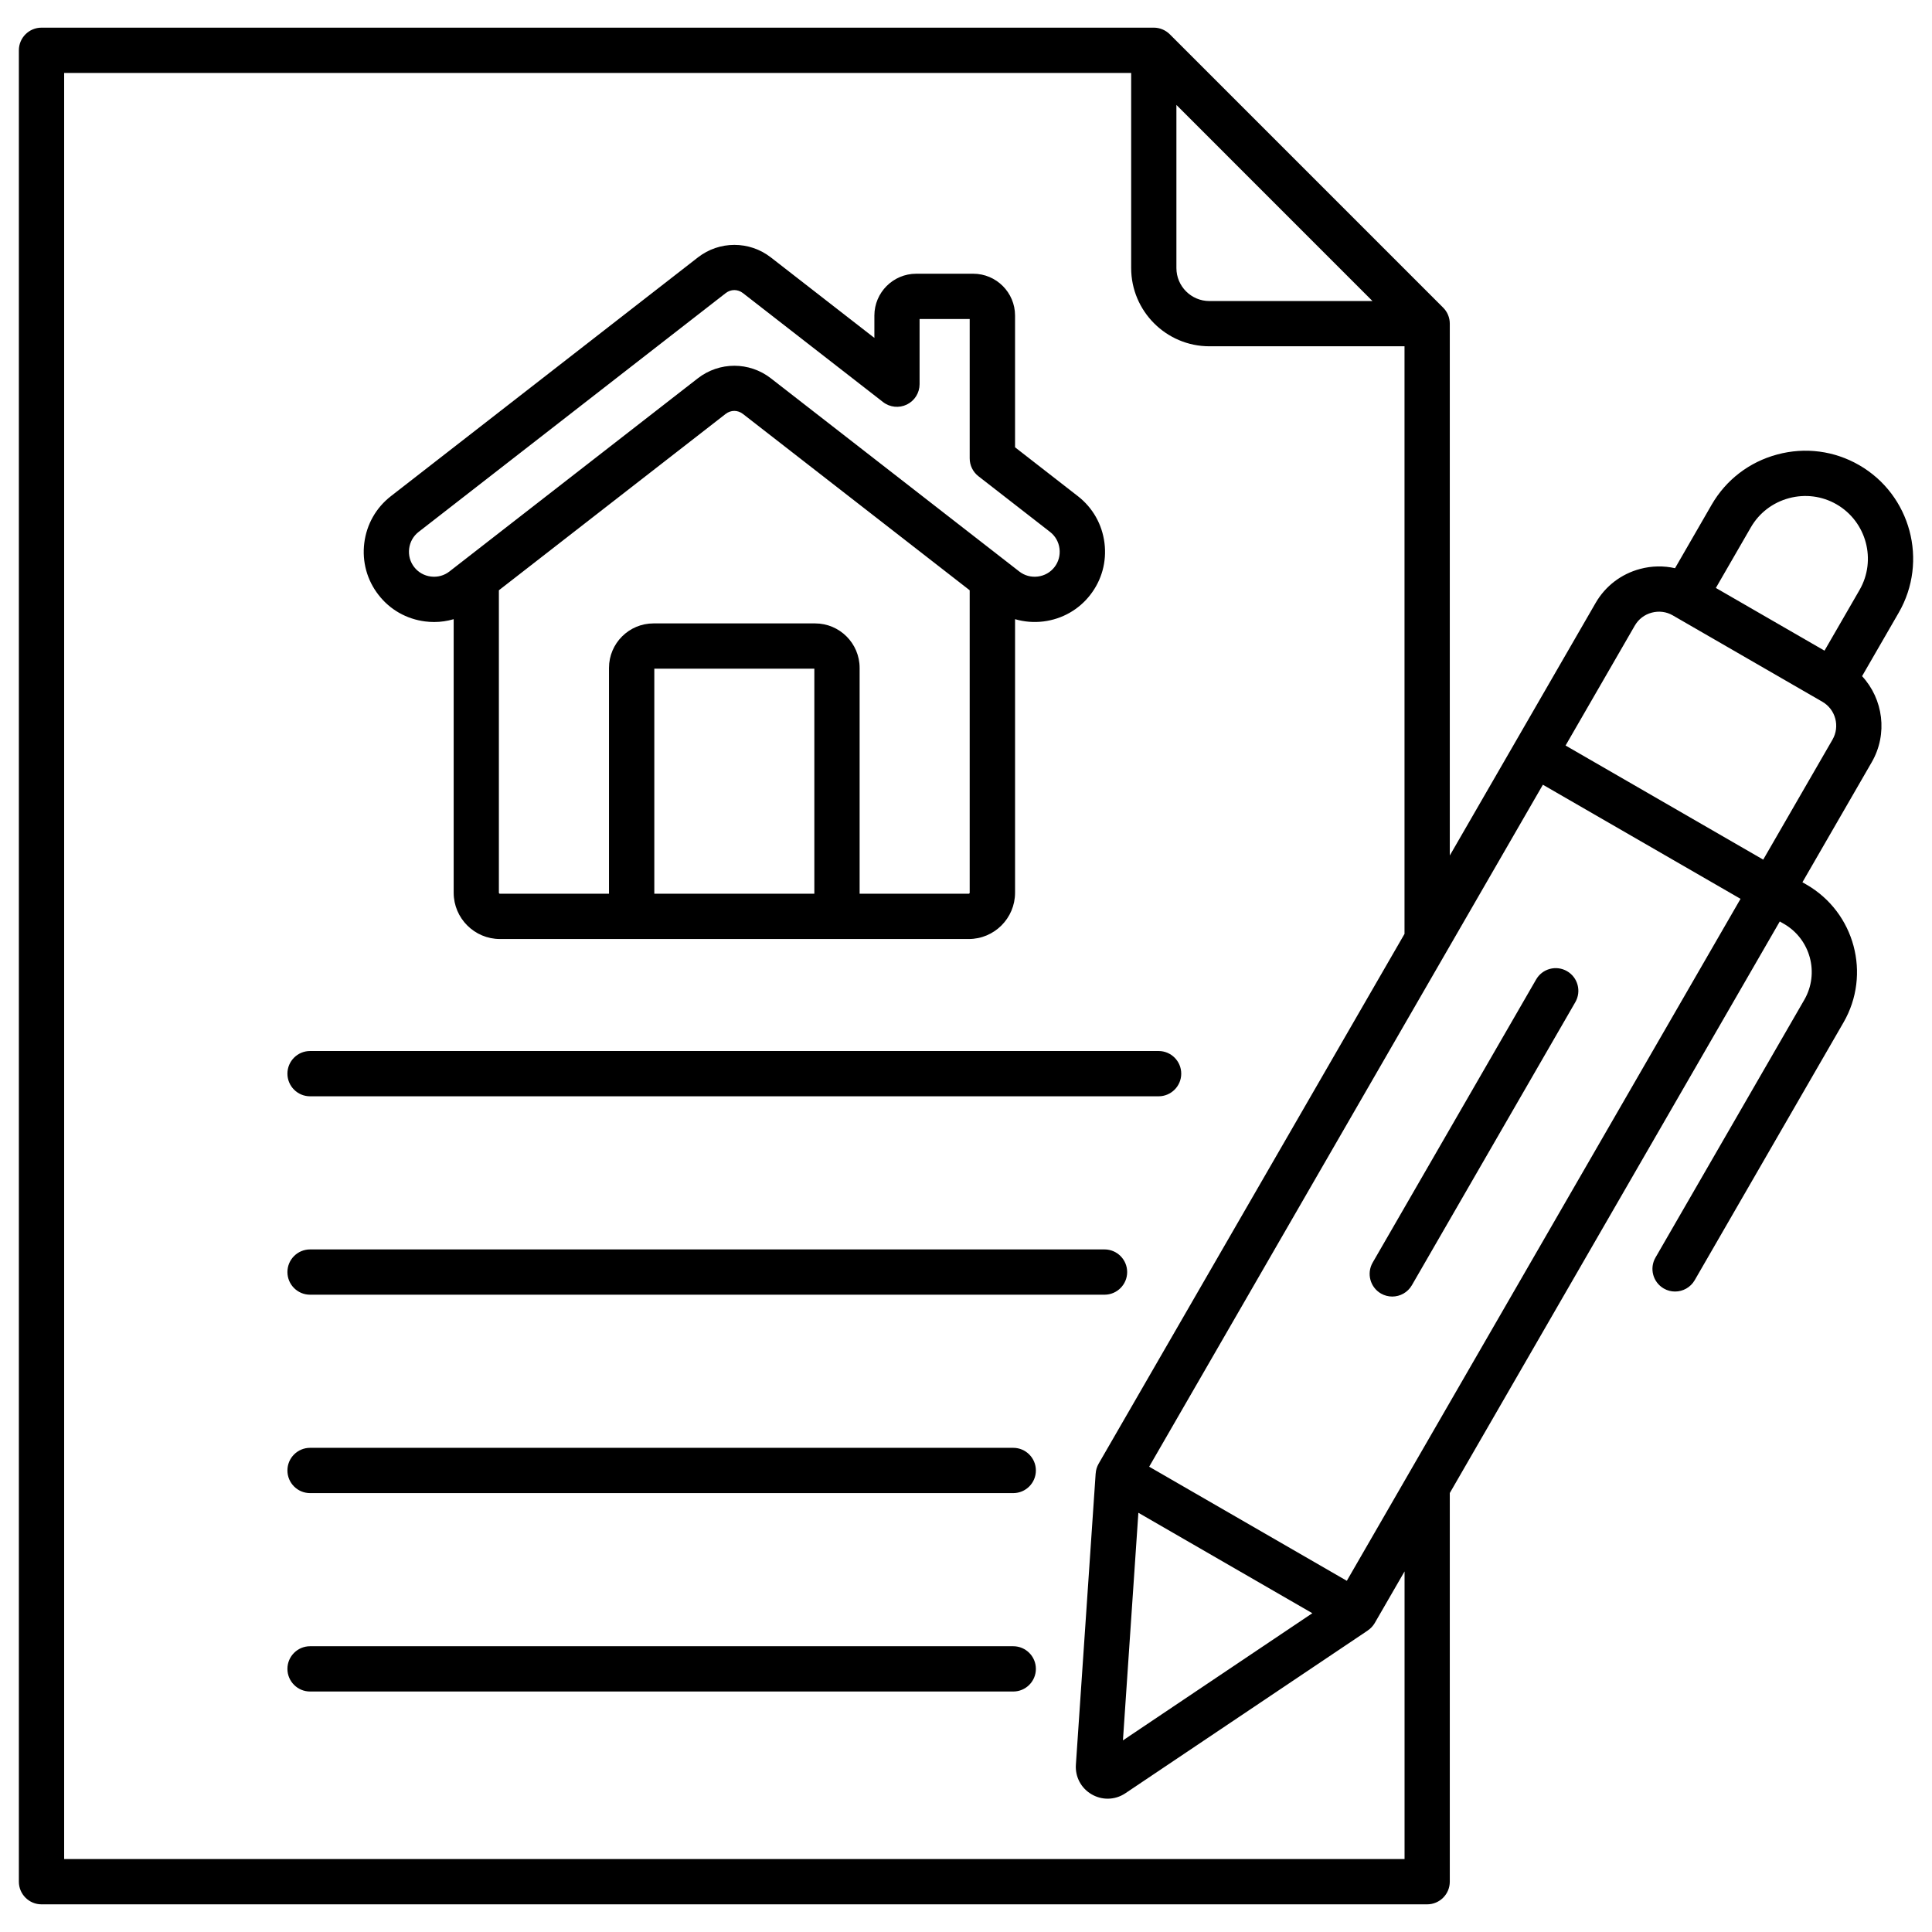
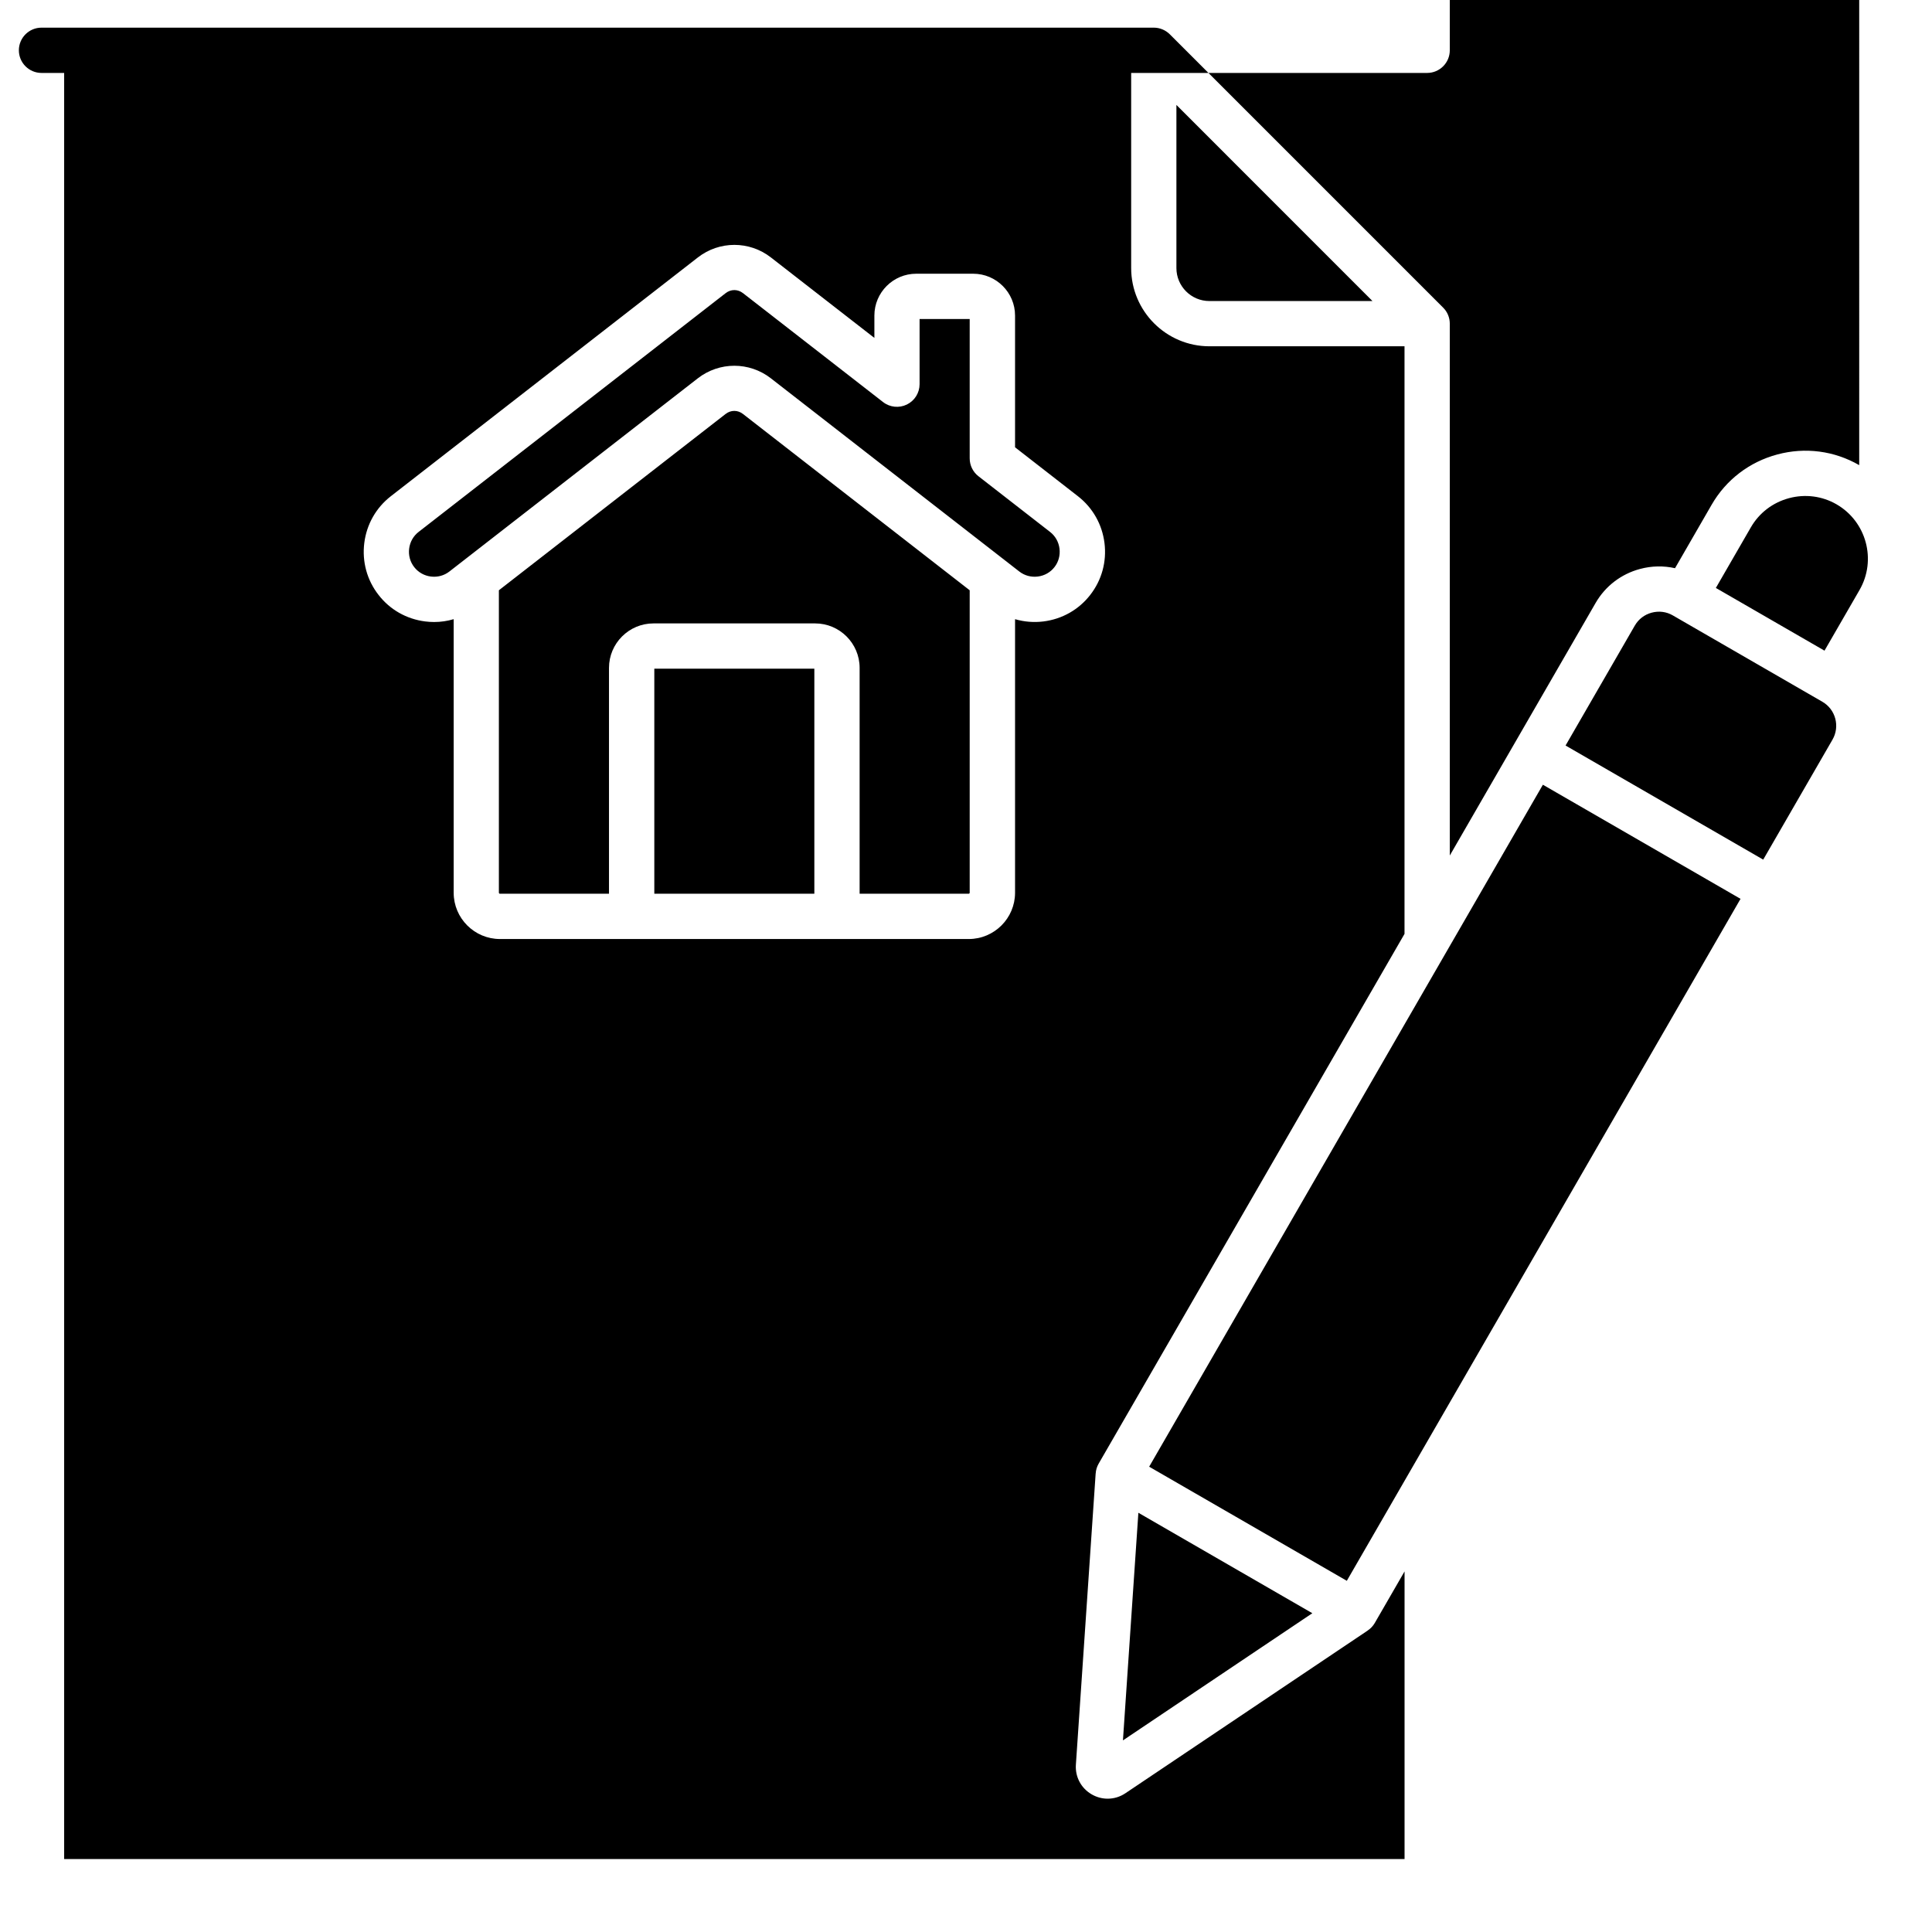
<svg xmlns="http://www.w3.org/2000/svg" id="Layer_1" height="512" viewBox="0 0 512 512" width="512">
-   <path d="m112.69 164.69c.79.1 1.58.15 2.37.15 1.76 0 3.5-.26 5.17-.75v72.49c0 6.76 5.5 12.27 12.27 12.27h124.23c6.76 0 12.27-5.5 12.27-12.27v-72.49c2.41.7 4.96.92 7.53.6 4.95-.62 9.36-3.12 12.4-7.04 3.05-3.92 4.39-8.8 3.77-13.75s-3.12-9.35-7.04-12.4l-16.66-12.96v-34.91c0-6.11-4.97-11.09-11.09-11.09h-15.1c-6.11 0-11.09 4.97-11.09 11.09v5.92l-27.43-21.33c-5.69-4.43-13.65-4.43-19.34 0l-81.37 63.28c-3.92 3.05-6.42 7.45-7.04 12.4s.72 9.84 3.77 13.75c3.03 3.92 7.43 6.42 12.38 7.04zm103.12 72.16h-42.41v-59.64h42.41zm40.91 0h-28.91v-59.85c0-6.5-5.29-11.79-11.79-11.79h-42.84c-6.5 0-11.79 5.29-11.79 11.79v59.85h-28.91c-.13 0-.27-.13-.27-.27v-80.15l60.08-46.72c1.4-1.09 3.21-1.09 4.61 0l60.08 46.72v80.15c.01.13-.13.27-.26.27zm-148.29-91.46c.22-1.77 1.11-3.34 2.5-4.42l81.37-63.28c1.4-1.09 3.21-1.09 4.61 0l37.11 28.86c1.81 1.41 4.26 1.66 6.32.65s3.36-3.1 3.36-5.39v-17.27h13.28v36.93c0 1.85.85 3.6 2.32 4.74l18.98 14.76c1.39 1.08 2.28 2.65 2.5 4.42s-.25 3.51-1.33 4.9-2.65 2.28-4.42 2.5-3.51-.25-4.9-1.33l-65.85-51.21c-2.85-2.21-6.26-3.32-9.67-3.32s-6.82 1.11-9.67 3.32l-65.85 51.21c-1.39 1.08-3.13 1.55-4.9 1.33s-3.34-1.11-4.42-2.5c-1.09-1.39-1.56-3.13-1.34-4.9zm-32.26 139.14c0-3.31 2.69-6 6-6h224.87c3.31 0 6 2.69 6 6s-2.69 6-6 6h-224.87c-3.31 0-6-2.69-6-6zm0 52.58c0-3.31 2.69-6 6-6h210.54c3.31 0 6 2.69 6 6s-2.69 6-6 6h-210.54c-3.31 0-6-2.69-6-6zm198.35 52.58c0 3.31-2.69 6-6 6h-186.35c-3.31 0-6-2.69-6-6s2.69-6 6-6h186.35c3.31 0 6 2.69 6 6zm0 52.58c0 3.31-2.69 6-6 6h-186.35c-3.31 0-6-2.69-6-6s2.69-6 6-6h186.35c3.31 0 6 2.69 6 6zm218.19-319c-6.6-3.81-14.31-4.82-21.71-2.83-7.4 1.98-13.58 6.71-17.39 13.31l-9.71 16.83c-3.02-.68-6.19-.63-9.28.2-5 1.34-9.18 4.54-11.76 9l-38.65 66.94v-140.95c0-1.59-.63-3.12-1.76-4.24l-72.44-72.44c-1.13-1.12-2.65-1.76-4.24-1.76h-294.77c-3.31 0-6 2.69-6 6v485.34c0 3.31 2.69 6 6 6h367.21c3.31 0 6-2.69 6-6v-103l87.45-151.47 1.11.64c7.03 4.06 9.45 13.08 5.39 20.12l-39.44 68.31c-1.66 2.87-.67 6.54 2.2 8.2.94.55 1.98.8 2.99.8 2.07 0 4.09-1.08 5.2-3l39.44-68.31c7.37-12.76 2.98-29.14-9.78-36.51l-1.11-.64 18.36-31.8c4.34-7.51 3.05-16.76-2.55-22.82l9.71-16.82c7.89-13.67 3.19-31.21-10.47-39.1zm-180.94-95.45 51.95 51.96h-43.22c-4.82 0-8.74-3.92-8.74-8.74v-43.22zm60.44 464.85h-355.21v-473.34h282.77v51.7c0 11.43 9.3 20.74 20.74 20.74h51.7v155.72l-81.06 140.4c-.47.82-.73 1.71-.78 2.59h-.01l-5.24 77.18c-.22 3.24 1.39 6.25 4.2 7.87 1.32.76 2.77 1.14 4.22 1.14 1.64 0 3.27-.48 4.7-1.44l64.23-43.13-.01-.01c.74-.49 1.38-1.15 1.86-1.97l7.9-13.68v76.23zm-70.53-91.77 46.1 26.62-50.19 33.7zm55.24 18.03-52.38-30.24 104.34-180.73 52.38 30.24zm128.71-222.92-18.36 31.8-52.38-30.24 18.36-31.8c.98-1.69 2.56-2.9 4.47-3.41s3.89-.26 5.58.72l.22.13s.01 0 .01.01.01 0 .01 0l39.4 22.75c3.51 2.02 4.72 6.53 2.69 10.04zm7.16-39.65-9.28 16.07-28.79-16.62 9.28-16.07c2.21-3.82 5.79-6.56 10.1-7.72 4.3-1.15 8.78-.57 12.6 1.63 7.94 4.59 10.67 14.78 6.09 22.71zm-77.51 101.01c2.87 1.66 3.85 5.33 2.2 8.2l-43.32 75.03c-1.11 1.92-3.13 3-5.2 3-1.02 0-2.05-.26-2.99-.8-2.87-1.66-3.85-5.33-2.2-8.2l43.32-75.03c1.65-2.87 5.32-3.86 8.19-2.2z" />
+   <path d="m112.69 164.69c.79.1 1.58.15 2.37.15 1.76 0 3.5-.26 5.17-.75v72.49c0 6.76 5.5 12.27 12.27 12.27h124.23c6.76 0 12.27-5.5 12.27-12.27v-72.49c2.41.7 4.96.92 7.53.6 4.95-.62 9.36-3.12 12.4-7.04 3.05-3.92 4.39-8.8 3.77-13.75s-3.12-9.35-7.04-12.4l-16.66-12.96v-34.91c0-6.11-4.97-11.09-11.09-11.09h-15.1c-6.11 0-11.09 4.97-11.09 11.09v5.92l-27.43-21.33c-5.69-4.43-13.65-4.43-19.34 0l-81.37 63.28c-3.92 3.05-6.42 7.45-7.04 12.4s.72 9.84 3.77 13.75c3.03 3.92 7.43 6.42 12.38 7.04zm103.12 72.16h-42.41v-59.64h42.41zm40.91 0h-28.91v-59.85c0-6.5-5.29-11.79-11.79-11.79h-42.84c-6.5 0-11.79 5.29-11.79 11.79v59.85h-28.91c-.13 0-.27-.13-.27-.27v-80.15l60.08-46.72c1.4-1.09 3.21-1.09 4.61 0l60.08 46.72v80.15c.01.13-.13.27-.26.27zm-148.29-91.46c.22-1.77 1.11-3.34 2.5-4.42l81.37-63.28c1.4-1.09 3.21-1.09 4.61 0l37.11 28.86c1.81 1.41 4.26 1.66 6.32.65s3.36-3.1 3.36-5.39v-17.27h13.28v36.93c0 1.85.85 3.6 2.32 4.74l18.98 14.76c1.39 1.08 2.28 2.65 2.5 4.42s-.25 3.51-1.33 4.9-2.65 2.28-4.42 2.5-3.51-.25-4.9-1.33l-65.85-51.21c-2.85-2.21-6.26-3.32-9.67-3.32s-6.82 1.11-9.67 3.32l-65.85 51.21c-1.39 1.08-3.13 1.55-4.9 1.33s-3.34-1.11-4.42-2.5c-1.09-1.39-1.56-3.13-1.34-4.9zm-32.26 139.14c0-3.31 2.69-6 6-6h224.87c3.31 0 6 2.69 6 6s-2.69 6-6 6h-224.87c-3.31 0-6-2.69-6-6zm0 52.58c0-3.31 2.69-6 6-6h210.54c3.31 0 6 2.69 6 6s-2.69 6-6 6h-210.54c-3.31 0-6-2.69-6-6zm198.35 52.58c0 3.31-2.69 6-6 6h-186.35c-3.31 0-6-2.69-6-6s2.69-6 6-6h186.35c3.31 0 6 2.69 6 6zm0 52.58c0 3.31-2.69 6-6 6h-186.35c-3.31 0-6-2.69-6-6s2.69-6 6-6h186.35c3.31 0 6 2.69 6 6zm218.19-319c-6.6-3.81-14.31-4.82-21.71-2.83-7.4 1.98-13.58 6.71-17.39 13.31l-9.71 16.83c-3.02-.68-6.19-.63-9.28.2-5 1.34-9.18 4.54-11.76 9l-38.65 66.94v-140.95c0-1.59-.63-3.12-1.76-4.24l-72.44-72.44c-1.13-1.12-2.65-1.76-4.24-1.76h-294.77c-3.31 0-6 2.69-6 6c0 3.31 2.69 6 6 6h367.21c3.31 0 6-2.69 6-6v-103l87.45-151.47 1.11.64c7.03 4.06 9.45 13.08 5.39 20.12l-39.44 68.31c-1.66 2.87-.67 6.54 2.2 8.2.94.55 1.98.8 2.99.8 2.07 0 4.09-1.08 5.2-3l39.44-68.31c7.37-12.76 2.98-29.14-9.78-36.51l-1.11-.64 18.36-31.8c4.34-7.51 3.05-16.76-2.55-22.82l9.71-16.82c7.89-13.67 3.19-31.21-10.47-39.1zm-180.94-95.45 51.95 51.96h-43.22c-4.82 0-8.74-3.92-8.74-8.74v-43.22zm60.44 464.85h-355.21v-473.34h282.77v51.7c0 11.43 9.3 20.74 20.74 20.74h51.7v155.72l-81.06 140.4c-.47.82-.73 1.71-.78 2.59h-.01l-5.24 77.18c-.22 3.24 1.39 6.25 4.2 7.87 1.32.76 2.77 1.14 4.22 1.14 1.64 0 3.27-.48 4.7-1.44l64.23-43.13-.01-.01c.74-.49 1.38-1.15 1.86-1.97l7.9-13.68v76.23zm-70.53-91.77 46.1 26.62-50.19 33.7zm55.24 18.03-52.38-30.24 104.34-180.73 52.38 30.24zm128.71-222.92-18.36 31.8-52.38-30.24 18.36-31.8c.98-1.69 2.56-2.9 4.47-3.41s3.89-.26 5.58.72l.22.13s.01 0 .01.01.01 0 .01 0l39.4 22.75c3.51 2.02 4.72 6.53 2.69 10.04zm7.16-39.65-9.28 16.07-28.79-16.62 9.28-16.07c2.21-3.82 5.79-6.56 10.1-7.72 4.3-1.15 8.78-.57 12.6 1.63 7.94 4.59 10.67 14.78 6.09 22.71zm-77.51 101.01c2.87 1.66 3.85 5.33 2.2 8.2l-43.32 75.03c-1.11 1.92-3.13 3-5.2 3-1.02 0-2.05-.26-2.99-.8-2.87-1.66-3.85-5.33-2.2-8.2l43.32-75.03c1.65-2.87 5.32-3.86 8.19-2.2z" />
</svg>